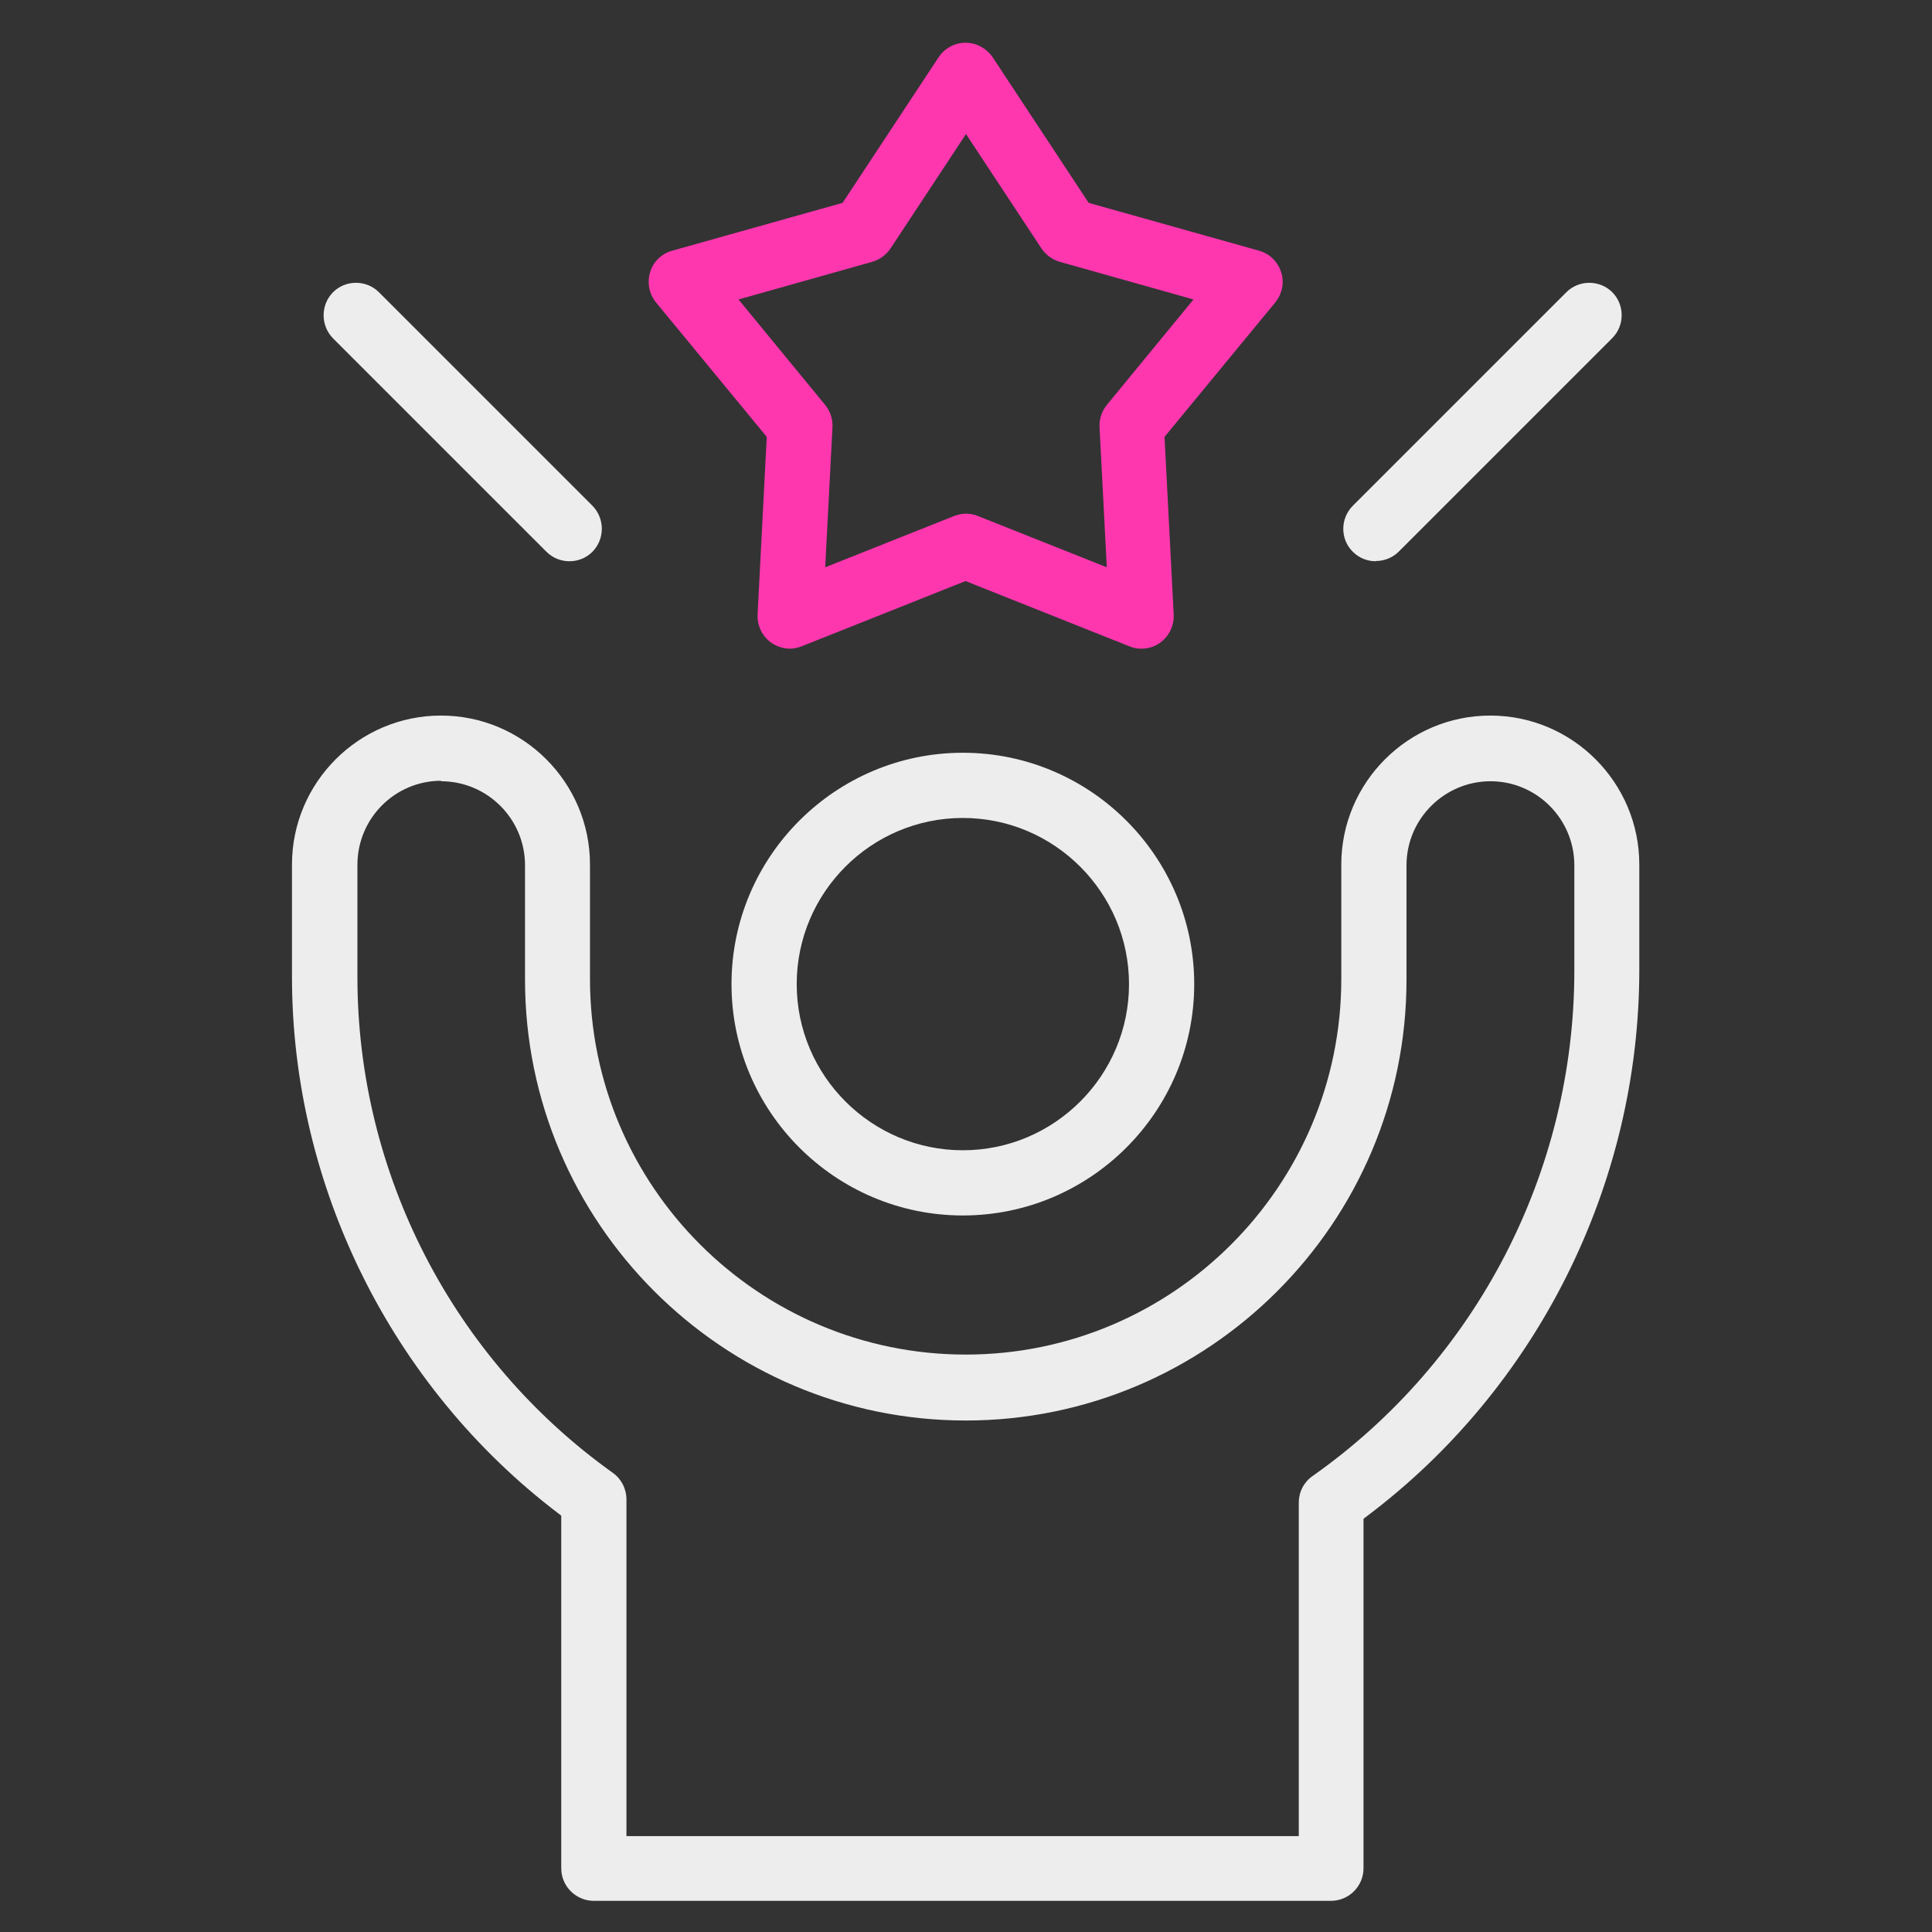
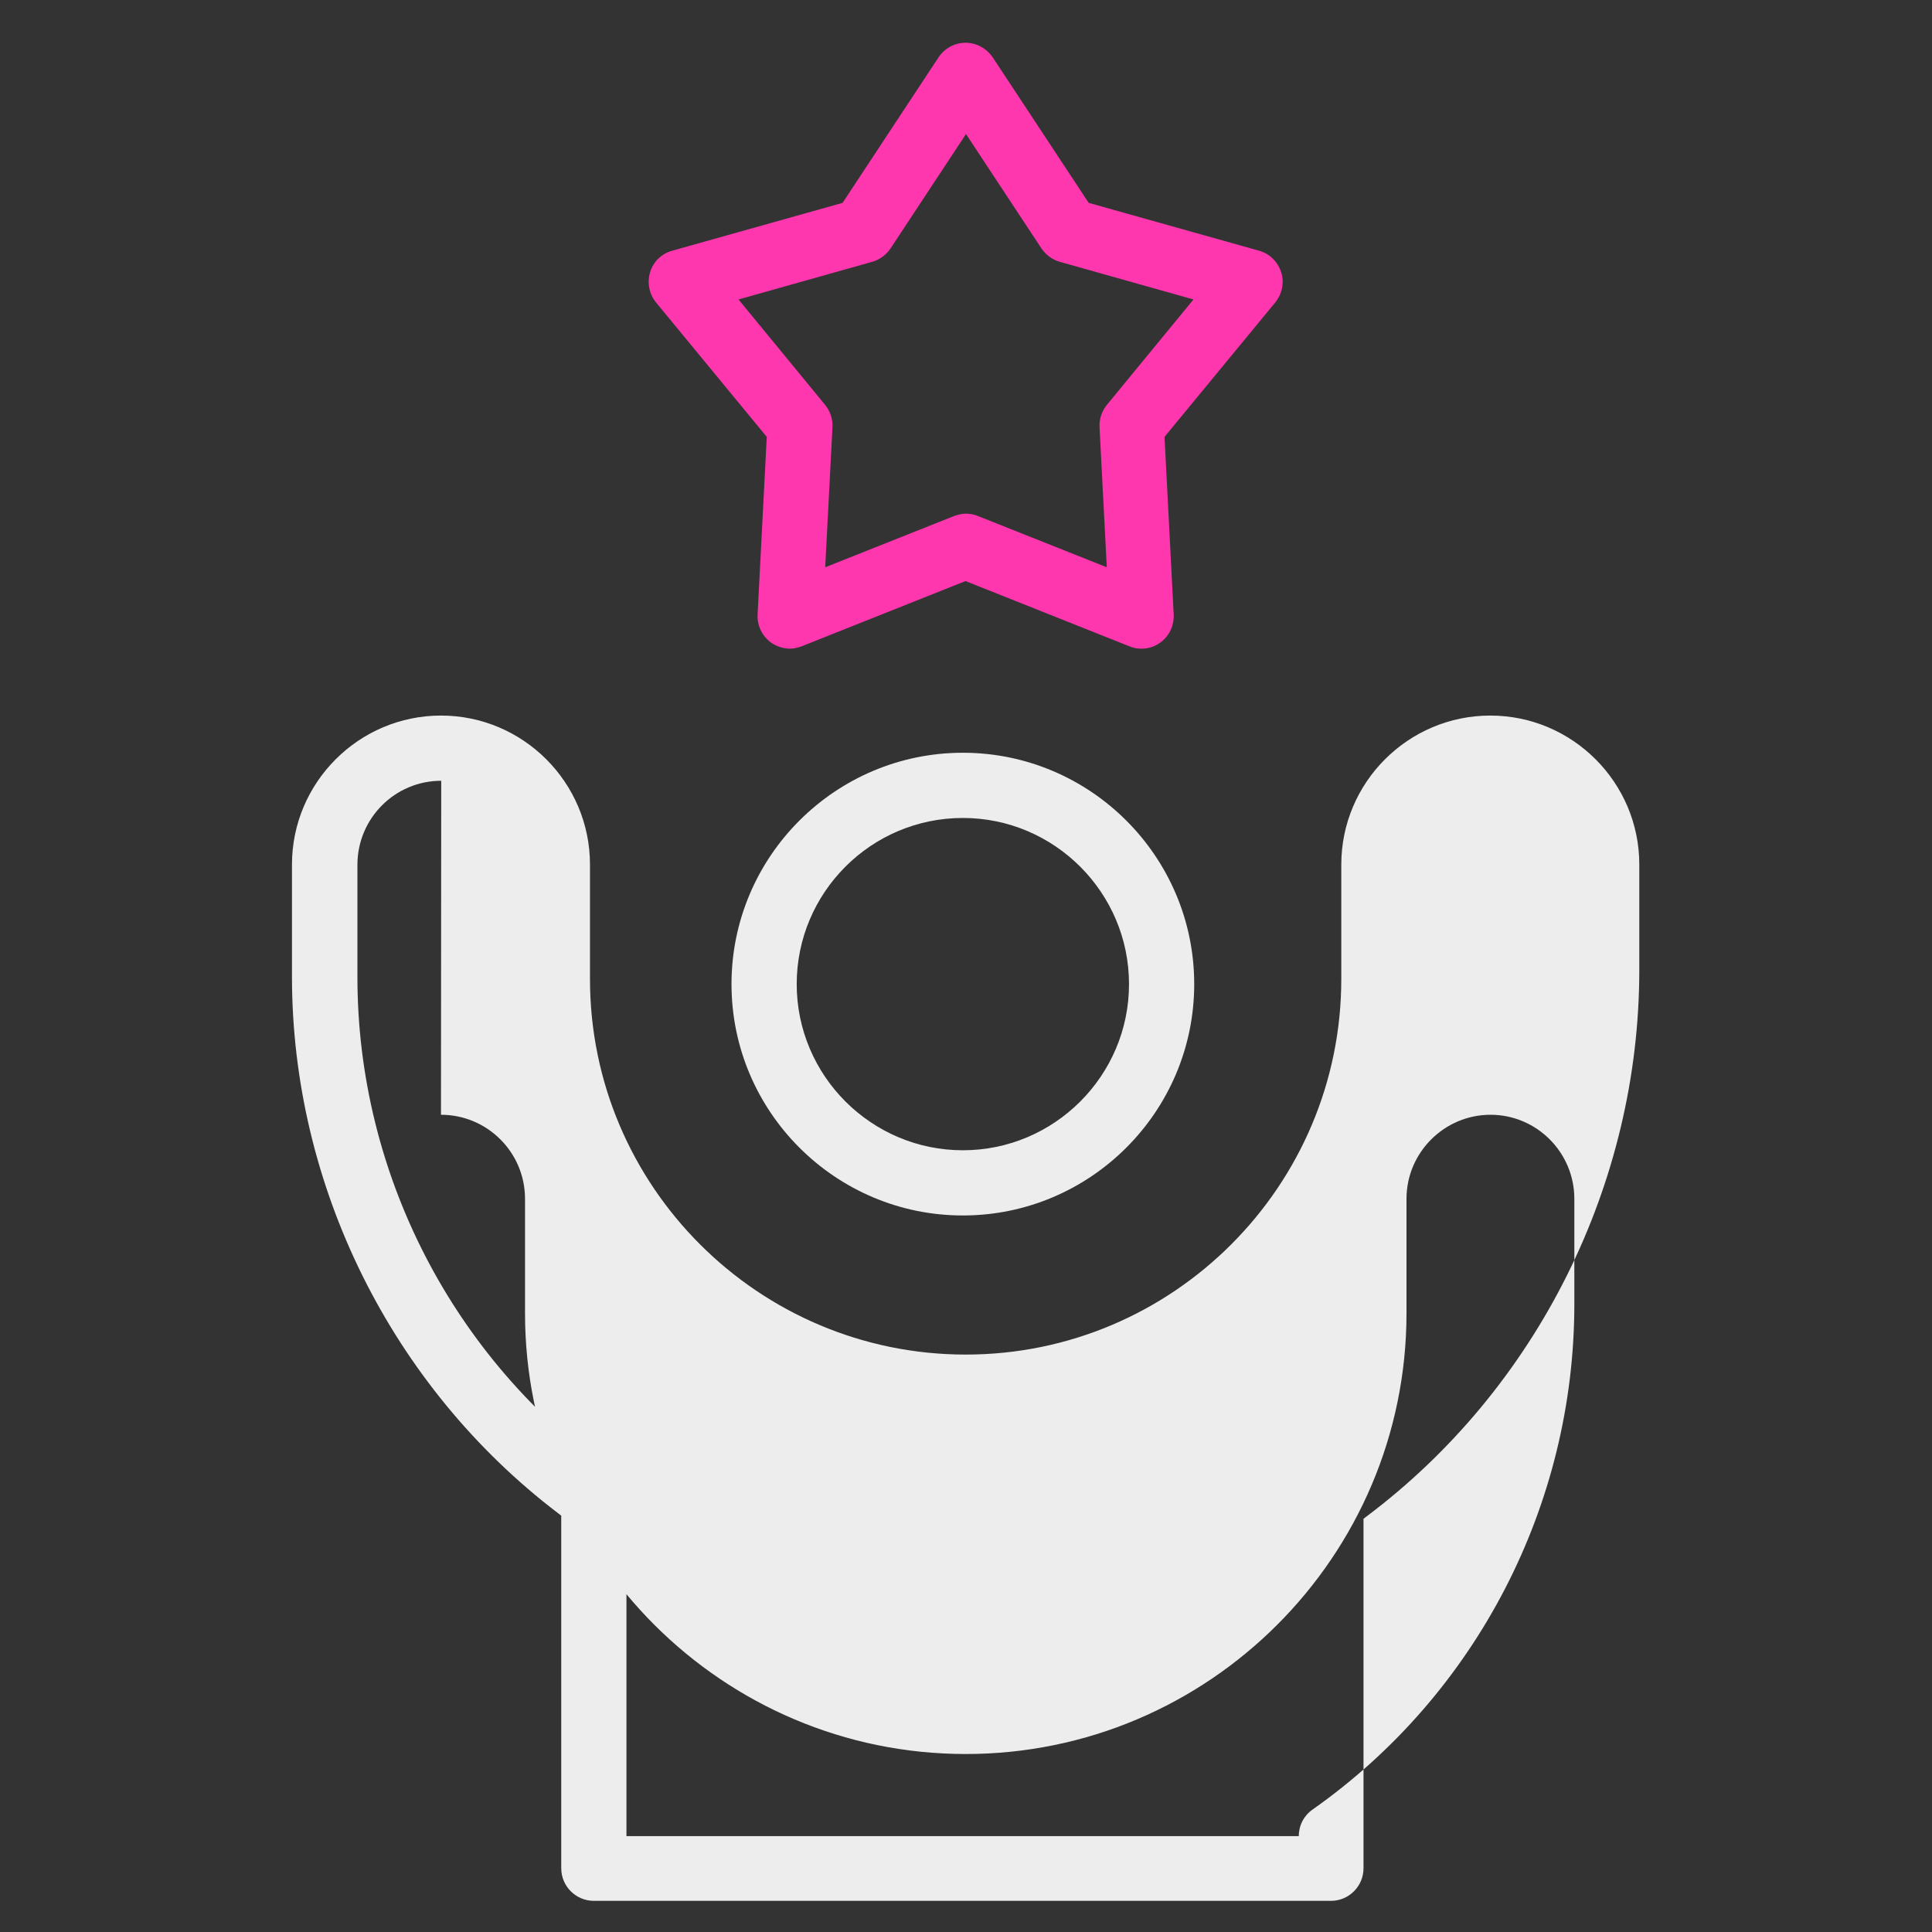
<svg xmlns="http://www.w3.org/2000/svg" data-name="outright winner" height="80" id="outright_winner" viewBox="0 0 80 80" width="80">
  <rect x="0" y="0" width="80" height="80" fill="#333333" stroke="none" />
  <defs>
    <style>
      .cls-1 {
        fill: #ff37af;
      }

      .cls-1, .cls-2 {
        stroke-width: 0px;
      }

      .cls-2 {
        fill: #ededed;
      }
    </style>
  </defs>
  <g>
    <path class="cls-1" d="M32.72,26.86c-.28,0-.56-.09-.79-.25-.37-.27-.58-.7-.56-1.16l.38-7.36-4.58-5.56c-.29-.35-.38-.82-.25-1.26s.48-.77.92-.89l7.05-1.98,3.97-6.02c.25-.38.67-.61,1.12-.61s.87.23,1.13.61l3.97,6.02,7.05,1.98c.44.12.78.46.92.89s.04.91-.25,1.26l-4.58,5.56.38,7.36c.02.46-.19.9-.56,1.16-.23.17-.5.25-.78.25-.17,0-.34-.03-.5-.1l-6.78-2.7-6.78,2.7c-.16.06-.33.1-.5.1ZM40,21.27c.17,0,.34.03.5.1l5.33,2.12-.3-5.79c-.02-.34.09-.67.3-.93l3.59-4.37-5.54-1.56c-.31-.09-.58-.29-.76-.56l-3.12-4.73-3.12,4.73c-.18.27-.45.47-.76.56l-5.54,1.56,3.59,4.37c.21.26.32.59.3.93l-.3,5.79,5.33-2.12c.16-.06.33-.1.5-.1Z" />
    <g>
      <path class="cls-2" d="M39.87,50.33c-5.28,0-9.58-4.3-9.58-9.58s4.3-9.58,9.58-9.58,9.58,4.3,9.58,9.58-4.3,9.58-9.58,9.58ZM39.87,33.87c-3.8,0-6.88,3.09-6.88,6.88s3.09,6.88,6.88,6.88,6.88-3.09,6.88-6.88-3.09-6.88-6.88-6.88Z" />
-       <path class="cls-2" d="M24.59,78.71c-.74,0-1.35-.6-1.35-1.35v-14.6l-.13-.1c-6.9-5.25-11.02-13.56-11.02-22.21v-4.65c0-3.4,2.77-6.17,6.17-6.17s6.17,2.77,6.17,6.17v4.74c0,8.58,6.98,15.55,15.56,15.55s15.55-6.98,15.55-15.55v-4.74c0-3.4,2.77-6.17,6.17-6.17s6.17,2.77,6.17,6.17v4.36c0,8.86-4.22,17.32-11.29,22.63l-.13.1v14.47c0,.74-.6,1.35-1.35,1.35h-30.54ZM18.27,32.33c-1.92,0-3.47,1.56-3.47,3.48v4.65c0,8.12,3.95,15.8,10.58,20.53.35.25.56.66.56,1.1v13.94h27.84v-13.81c0-.44.21-.85.57-1.1,6.79-4.78,10.84-12.61,10.84-20.93v-4.36c0-1.92-1.56-3.48-3.47-3.48s-3.48,1.56-3.48,3.48v4.74c0,10.06-8.19,18.25-18.25,18.25s-18.25-8.19-18.25-18.25v-4.74c0-1.92-1.56-3.48-3.48-3.48Z" />
+       <path class="cls-2" d="M24.59,78.71c-.74,0-1.35-.6-1.35-1.35v-14.6l-.13-.1c-6.9-5.25-11.02-13.56-11.02-22.21v-4.65c0-3.4,2.77-6.17,6.17-6.17s6.17,2.77,6.17,6.17v4.74c0,8.58,6.98,15.55,15.56,15.55s15.55-6.98,15.55-15.55v-4.74c0-3.4,2.77-6.17,6.17-6.17s6.17,2.77,6.17,6.17v4.36c0,8.86-4.22,17.32-11.29,22.63l-.13.1v14.47c0,.74-.6,1.35-1.35,1.35h-30.54ZM18.27,32.33c-1.92,0-3.47,1.56-3.47,3.48v4.65c0,8.12,3.95,15.8,10.58,20.53.35.25.56.66.56,1.1v13.94h27.84c0-.44.21-.85.57-1.1,6.79-4.78,10.84-12.61,10.84-20.93v-4.36c0-1.92-1.56-3.48-3.47-3.48s-3.48,1.56-3.48,3.48v4.74c0,10.06-8.19,18.25-18.25,18.25s-18.25-8.19-18.25-18.25v-4.74c0-1.92-1.56-3.48-3.48-3.48Z" />
    </g>
  </g>
-   <path class="cls-2" d="M23.58,23.24c-.36,0-.7-.14-.95-.39l-8.84-8.84c-.52-.53-.52-1.38,0-1.91.25-.25.59-.39.95-.39s.7.14.95.39l8.84,8.84c.52.53.52,1.38,0,1.91-.25.25-.59.39-.95.39Z" />
-   <path class="cls-2" d="M56.97,23.24c-.36,0-.7-.14-.95-.39-.53-.52-.53-1.38,0-1.91l8.84-8.84c.25-.25.59-.39.95-.39s.7.14.95.39.39.59.39.95-.14.7-.39.95l-8.84,8.84c-.25.25-.59.39-.95.39Z" />
</svg>